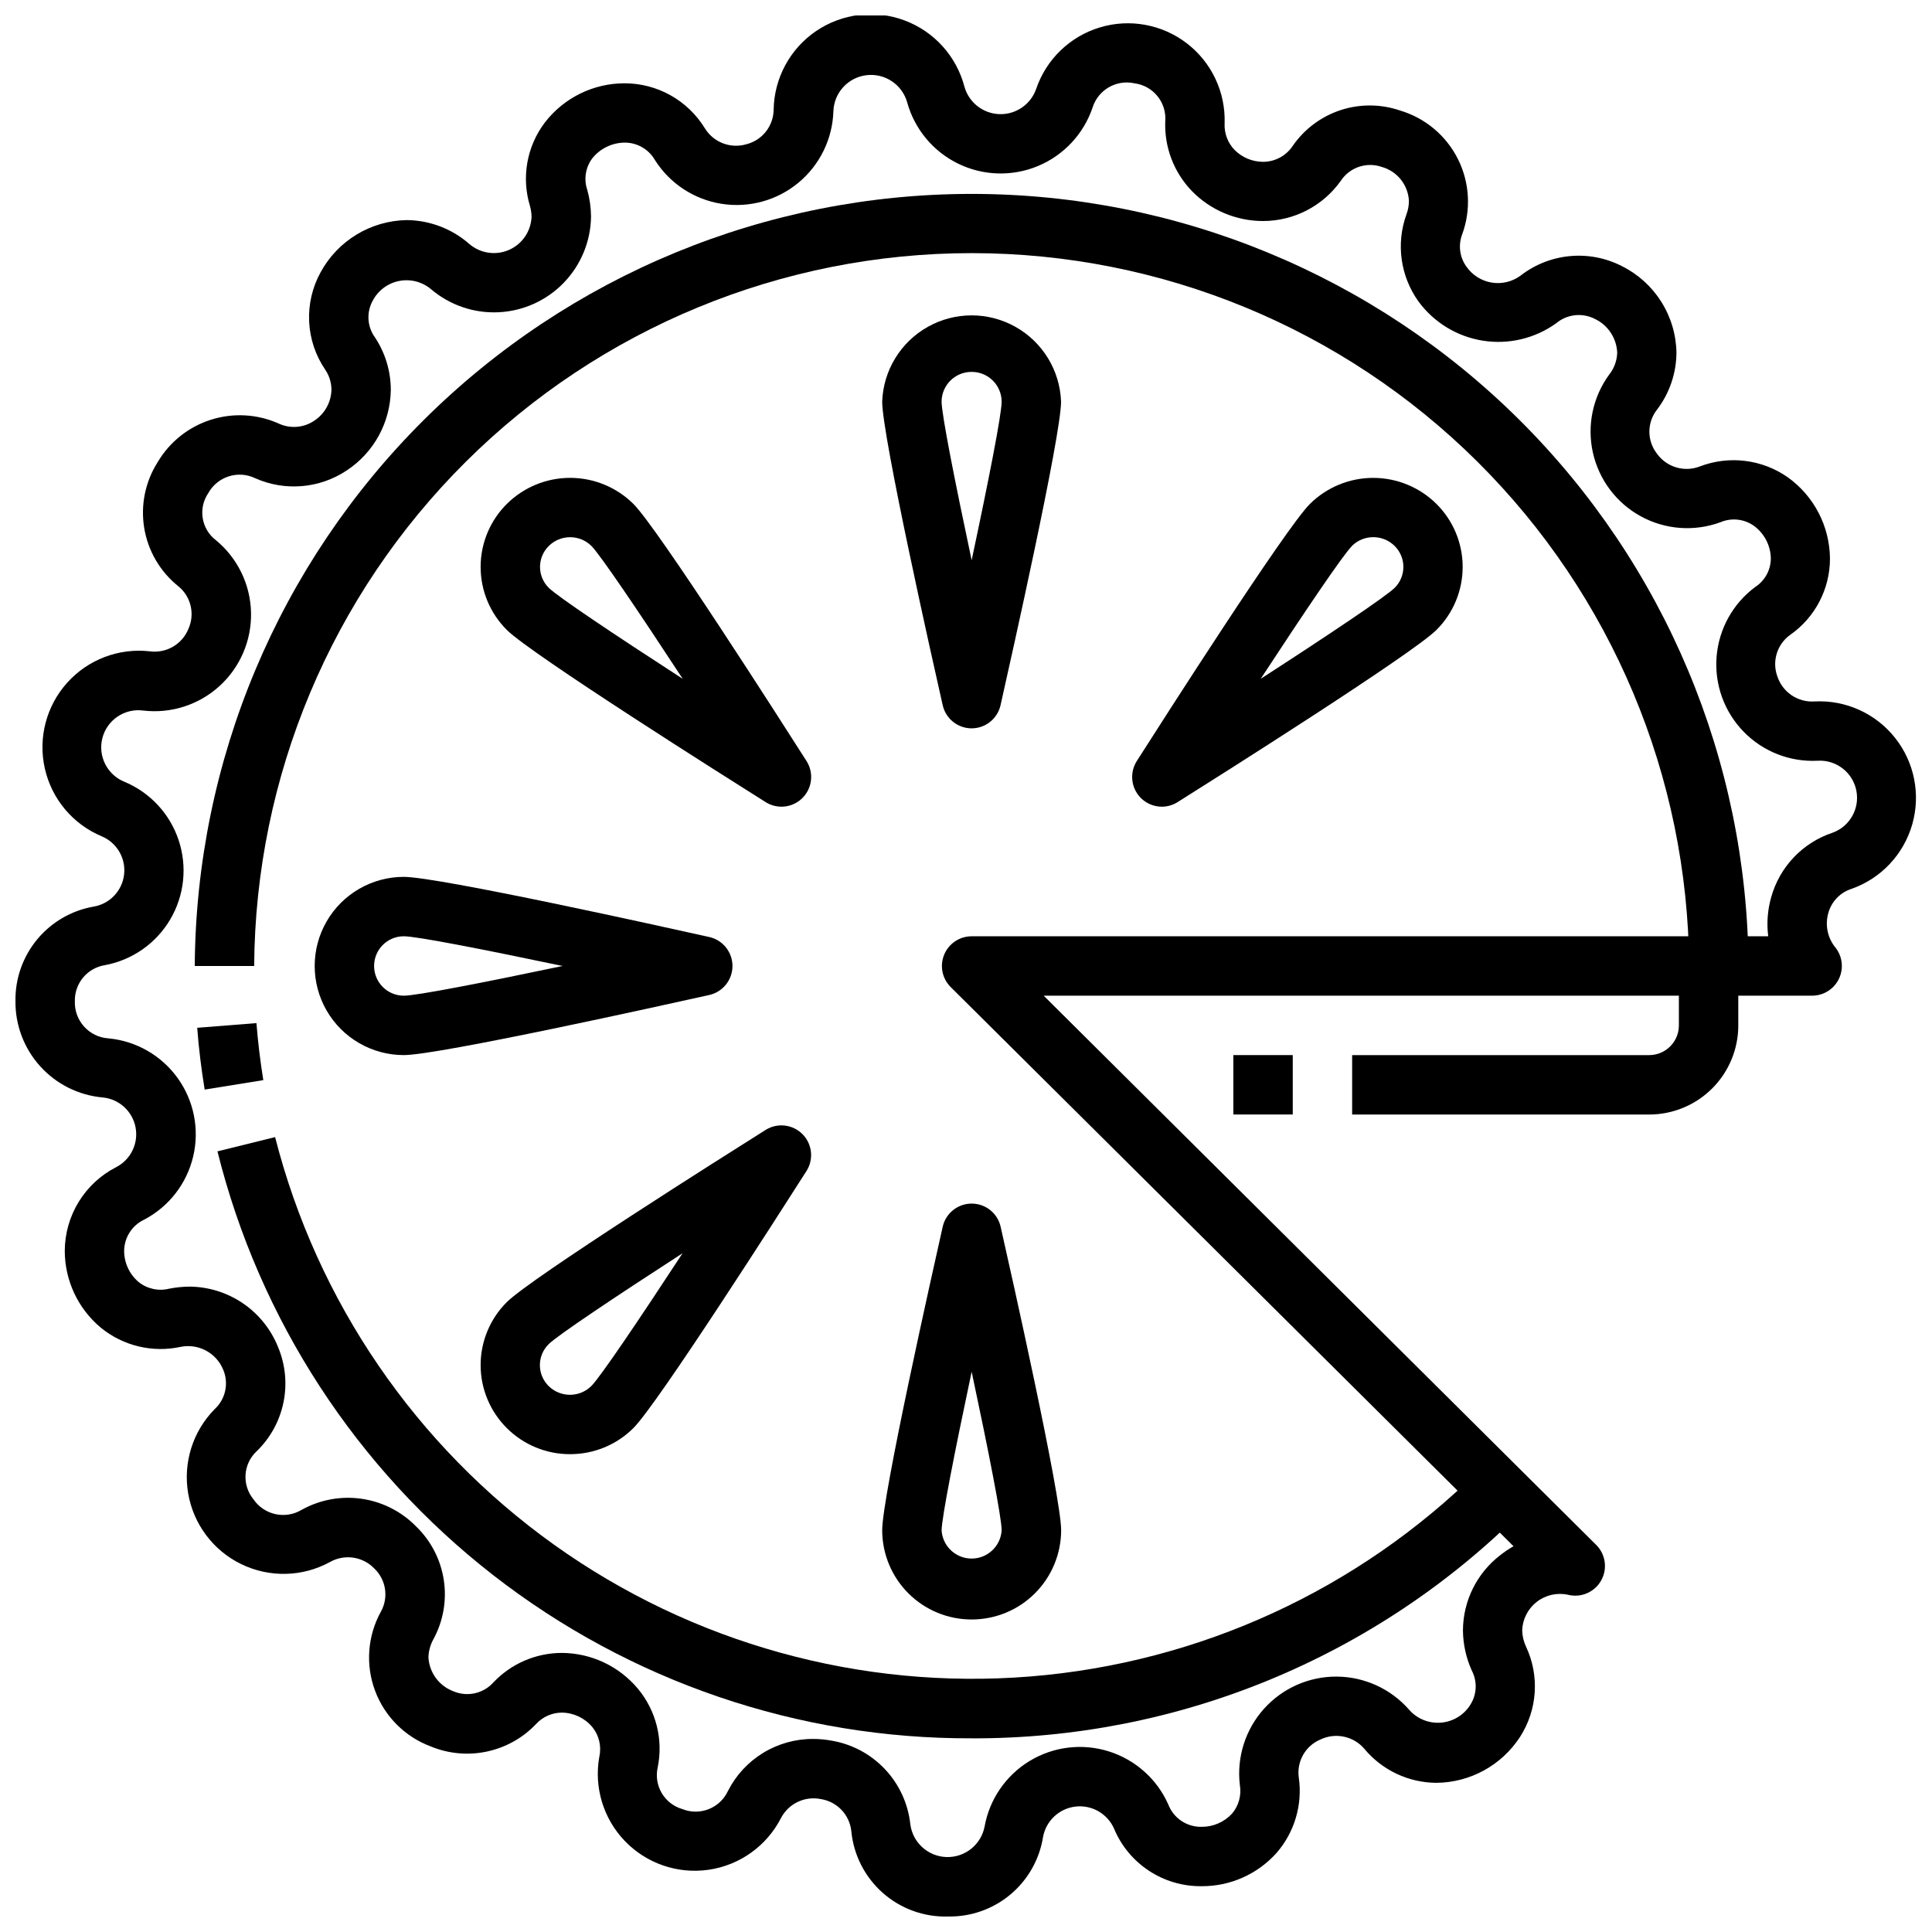
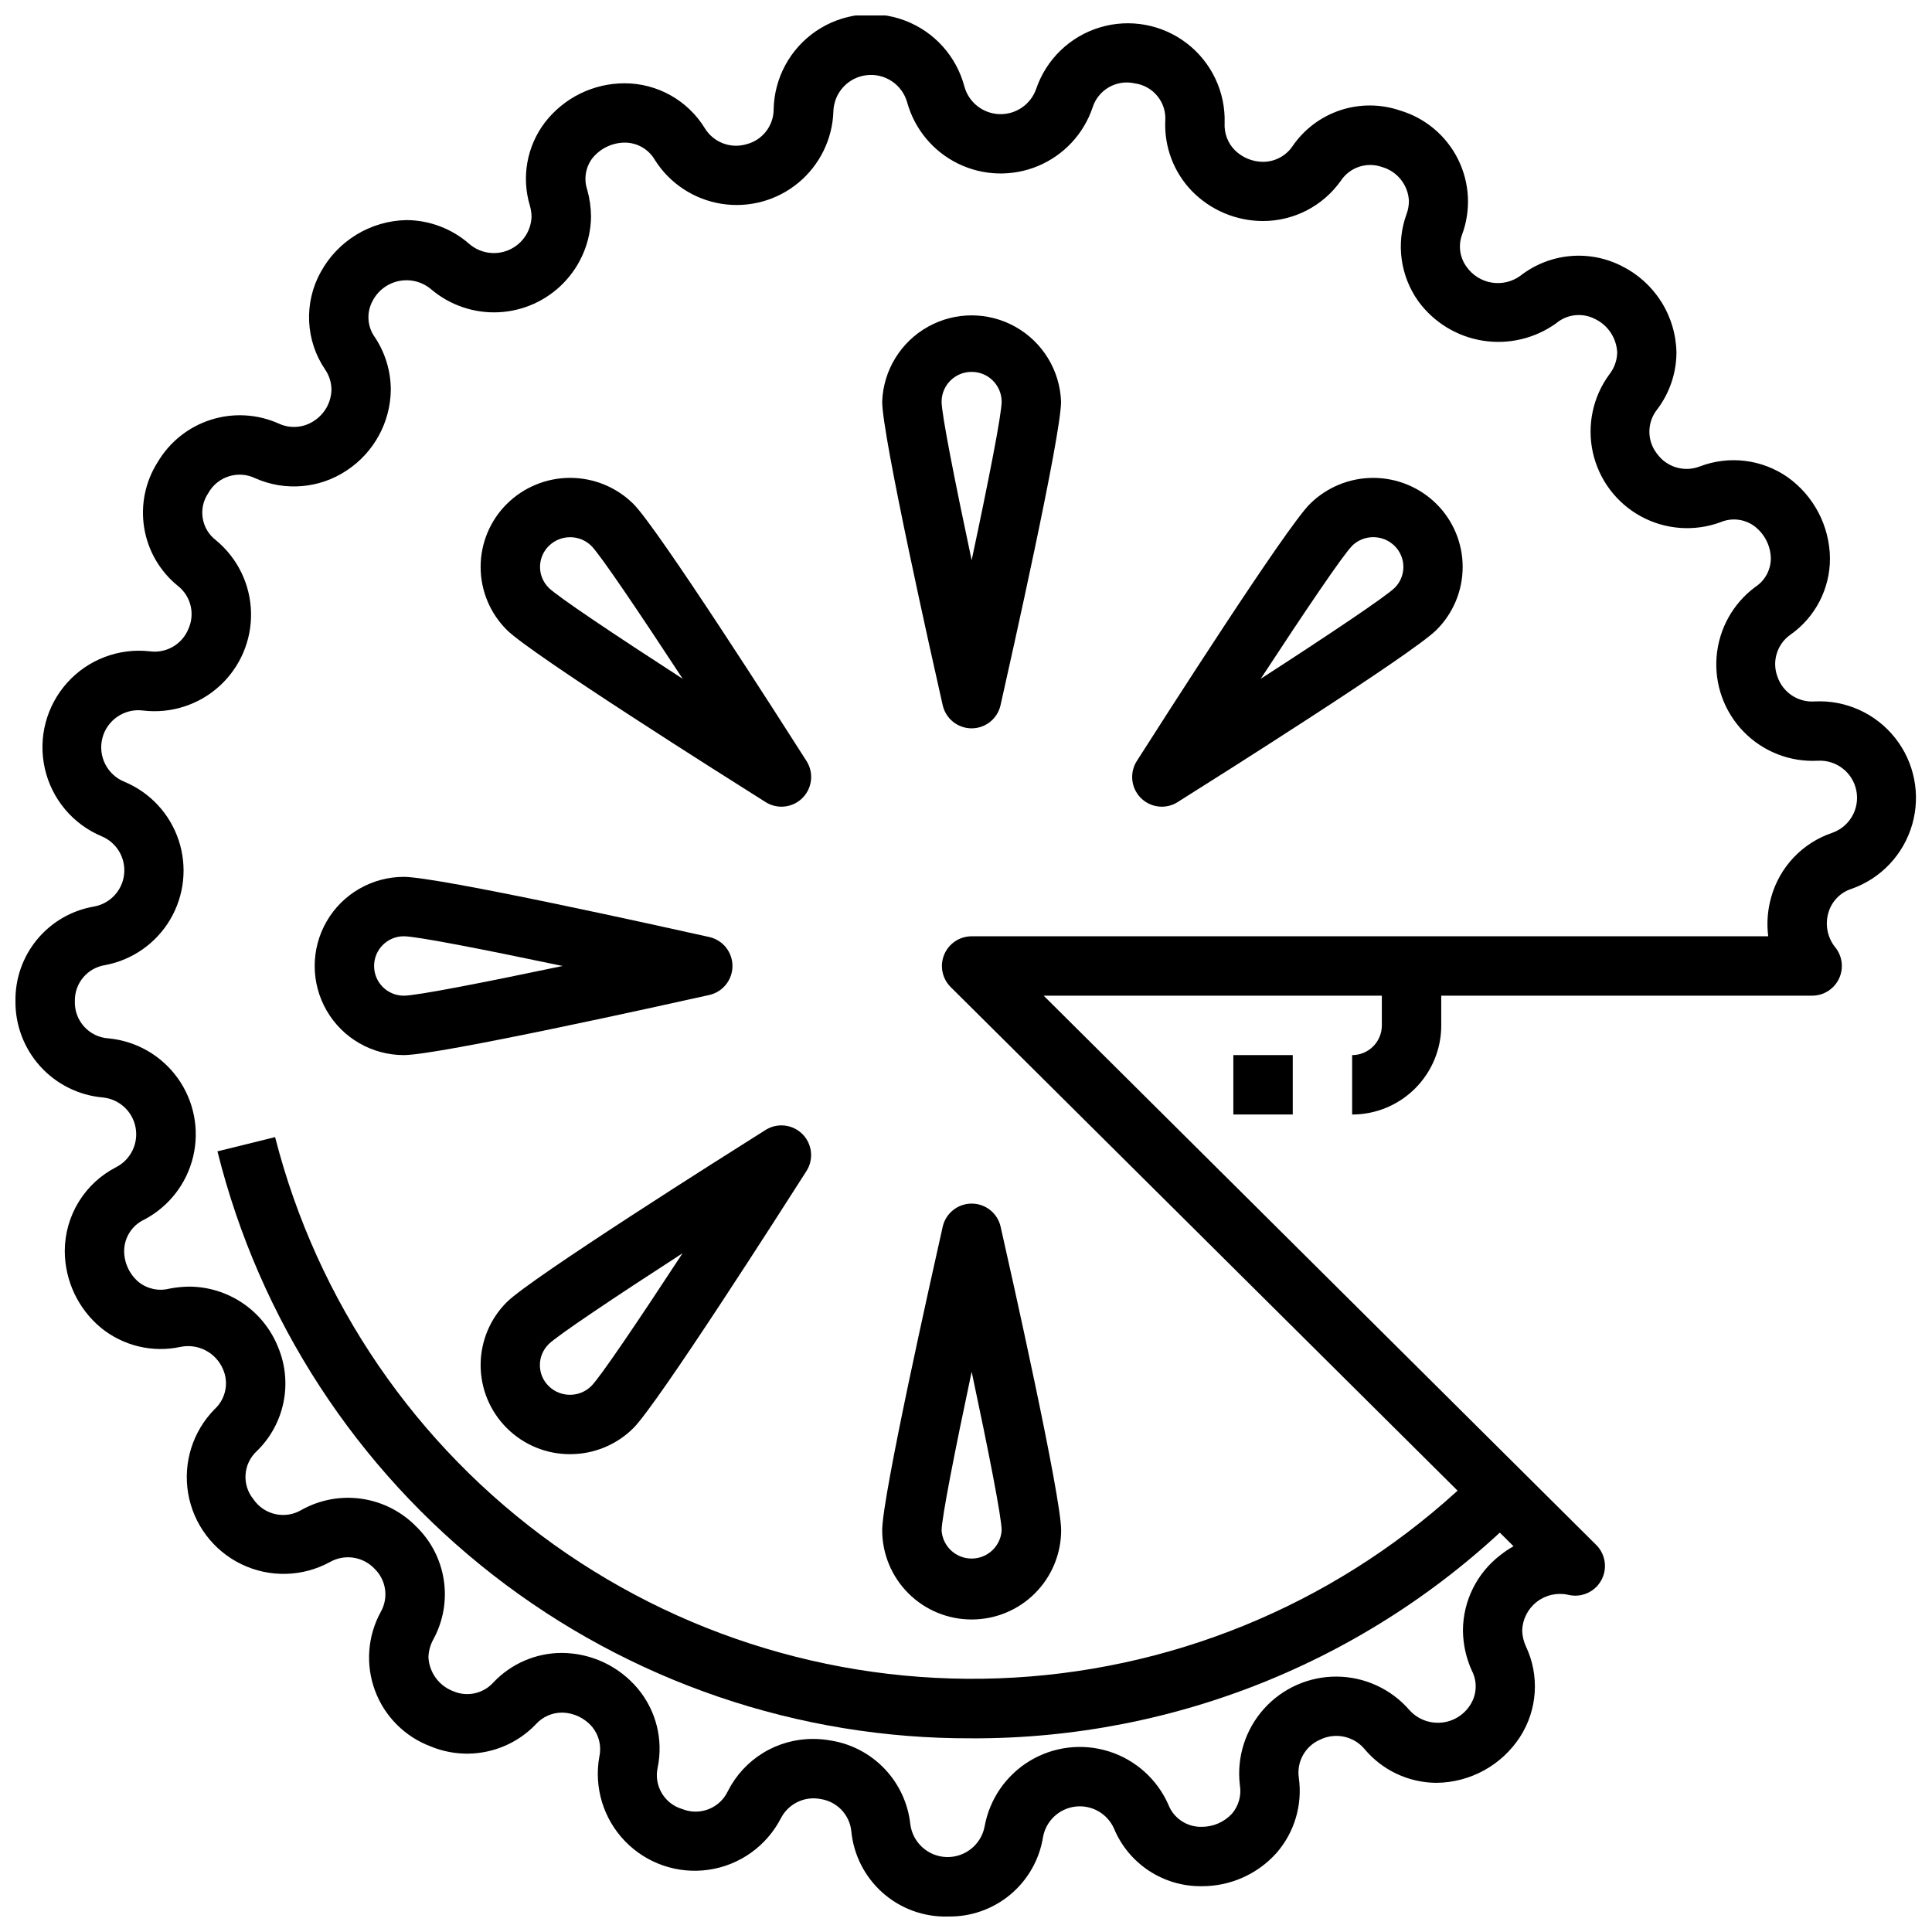
<svg xmlns="http://www.w3.org/2000/svg" width="800px" height="800px" version="1.1" viewBox="144 144 512 512">
  <defs>
    <clipPath id="a">
      <path d="m148.09 148.09h503.81v503.81h-503.81z" />
    </clipPath>
  </defs>
  <path d="m401.5 337.02c-3.68-0.004-6.863-2.547-7.676-6.133-2.676-11.809-16.035-71.336-16.035-80.453 0.297-8.262 4.879-15.773 12.09-19.82 7.207-4.047 16.008-4.051 23.219-0.004s11.793 11.555 12.094 19.816c0 9.117-13.383 68.621-16.035 80.453-0.809 3.582-3.984 6.129-7.656 6.141zm0-94.465c-4.375-0.023-7.938 3.5-7.969 7.871 0 3.32 3.457 20.828 7.965 42.035 4.519-21.199 7.953-38.711 7.953-42.035-0.031-4.367-3.586-7.883-7.949-7.871z" />
  <path d="m401.5 573.18c-6.277 0.004-12.297-2.477-16.742-6.906-4.445-4.426-6.953-10.438-6.969-16.711 0-9.109 13.383-68.621 16.035-80.461 0.809-3.59 3.996-6.137 7.68-6.137 3.68 0 6.867 2.547 7.676 6.137 2.676 11.809 16.035 71.352 16.035 80.461-0.02 6.273-2.527 12.285-6.973 16.711-4.449 4.43-10.469 6.91-16.742 6.906zm0-65.66c-4.512 21.254-7.934 38.723-7.965 42.043h-0.004c0.266 4.203 3.75 7.473 7.957 7.473 4.211 0 7.695-3.269 7.961-7.473 0-3.32-3.434-20.828-7.949-42.043z" />
  <path d="m251.01 423.61c-8.438 0-16.234-4.5-20.453-11.809-4.215-7.305-4.215-16.309 0-23.613 4.219-7.309 12.016-11.809 20.453-11.809 9.148 0 69.016 13.281 80.926 15.934 3.606 0.797 6.176 3.992 6.176 7.688 0 3.691-2.57 6.891-6.176 7.688-11.91 2.652-71.777 15.922-80.926 15.922zm0-31.488c-4.348 0-7.871 3.527-7.871 7.875s3.523 7.871 7.871 7.871c3.312 0 20.82-3.402 42.074-7.871-21.25-4.465-38.719-7.875-42.074-7.875z" />
  <path d="m351.09 357.78c-1.484-0.004-2.934-0.422-4.188-1.211-10.32-6.488-62.086-39.172-68.566-45.609v-0.004c-4.457-4.418-6.965-10.438-6.965-16.715 0-6.277 2.508-12.297 6.965-16.715 4.461-4.414 10.48-6.887 16.754-6.887 6.269 0 12.289 2.473 16.75 6.887 6.481 6.438 39.359 57.898 45.895 68.156v-0.004c1.543 2.426 1.641 5.5 0.258 8.02-1.383 2.519-4.027 4.082-6.902 4.082zm-61.652-57.984c2.363 2.32 17.223 12.281 35.488 24.098-11.863-18.105-21.852-32.852-24.184-35.203l-0.004-0.004c-3.133-3.094-8.168-3.094-11.301 0-1.488 1.465-2.324 3.465-2.324 5.551 0 2.086 0.836 4.086 2.324 5.551z" />
  <path d="m295.09 529.37c-6.277 0.023-12.309-2.457-16.754-6.887-4.457-4.422-6.965-10.438-6.965-16.719 0-6.277 2.508-12.297 6.965-16.715 6.504-6.453 58.254-39.125 68.566-45.609 3.113-1.953 7.164-1.488 9.758 1.117 2.594 2.602 3.039 6.656 1.074 9.762-6.535 10.234-39.414 61.707-45.895 68.156-4.449 4.426-10.473 6.906-16.75 6.894zm-11.203-34.738 5.512 5.59c-1.488 1.465-2.324 3.461-2.324 5.547s0.836 4.086 2.324 5.551c3.137 3.086 8.164 3.086 11.301 0 2.363-2.363 12.32-17.074 24.184-35.195-18.262 11.809-33.117 21.773-35.488 24.09z" />
  <path d="m451.91 357.78c-2.875 0-5.519-1.562-6.902-4.082-1.383-2.519-1.285-5.594 0.258-8.02 6.527-10.234 39.414-61.715 45.895-68.156v0.004c4.461-4.41 10.477-6.883 16.746-6.883 6.273 0 12.289 2.473 16.75 6.883 4.457 4.418 6.965 10.438 6.965 16.715 0 6.277-2.508 12.297-6.965 16.715-6.481 6.438-58.254 39.125-68.574 45.609v0.004c-1.25 0.785-2.695 1.207-4.172 1.211zm50.383-69.094c-2.363 2.363-12.328 17.082-24.191 35.203 18.27-11.809 33.125-21.781 35.496-24.105v0.004c1.48-1.469 2.312-3.465 2.312-5.551 0-2.086-0.832-4.082-2.312-5.551-3.141-3.109-8.199-3.109-11.336 0z" />
-   <path d="m607.38 400h-15.742c-0.324-50.219-20.5-98.266-56.121-133.66-35.625-35.395-83.801-55.258-134.02-55.258-50.219 0-98.395 19.863-134.02 55.258-35.621 35.395-55.797 83.441-56.121 133.66h-15.742c0.336-54.383 22.176-106.43 60.75-144.76 38.574-38.336 90.746-59.852 145.13-59.852 54.383 0 106.55 21.516 145.13 59.852 38.574 38.336 60.414 90.379 60.75 144.76z" />
-   <path d="m198.24 432.75c-0.875-5.391-1.574-10.91-1.977-16.375l15.695-1.242c0.402 5.039 1.016 10.125 1.82 15.113z" />
  <path d="m401.5 604.67c-45.918 0.184-90.57-15.047-126.81-43.25-36.238-28.199-61.965-67.746-73.062-112.3l15.281-3.777-0.004-0.004c11.129 43.609 37.324 81.875 73.945 108.04 36.625 26.156 81.32 38.52 126.18 34.902 44.859-3.621 86.996-22.984 118.95-54.676l11.098 11.164c-19.125 19.078-41.832 34.191-66.816 44.473s-51.75 15.523-78.766 15.434z" />
  <g clip-path="url(#a)">
    <path d="m395.16 651.9c-6.336 0.164-12.496-2.086-17.242-6.289-4.742-4.203-7.715-10.047-8.316-16.359-0.457-4.324-3.766-7.805-8.062-8.477-4.305-0.879-8.668 1.238-10.641 5.164-3.812 7.328-10.918 12.379-19.094 13.566s-16.426-1.629-22.168-7.57c-5.738-5.938-8.273-14.277-6.805-22.41 0.609-2.773-0.086-5.676-1.891-7.871-2-2.371-4.93-3.758-8.031-3.793-2.602 0.004-5.082 1.102-6.84 3.019-3.512 3.699-8.062 6.242-13.055 7.301-4.988 1.059-10.18 0.582-14.891-1.371-6.836-2.562-12.223-7.969-14.754-14.816-2.535-6.848-1.969-14.457 1.551-20.852 2.121-3.769 1.406-8.5-1.73-11.477-3.082-3.207-7.953-3.898-11.809-1.68-7.269 3.949-15.996 4.144-23.438 0.531s-12.684-10.598-14.078-18.75c-1.391-8.152 1.234-16.48 7.051-22.359 2.891-2.684 3.773-6.902 2.195-10.516-1.855-4.422-6.582-6.914-11.277-5.953-7.445 1.605-15.219-0.266-21.113-5.086-6.043-5.035-9.543-12.492-9.559-20.355 0.02-4.598 1.301-9.098 3.707-13.016 2.406-3.914 5.844-7.094 9.938-9.184 3.863-2.004 5.941-6.312 5.106-10.582-0.836-4.273-4.387-7.481-8.719-7.879-6.356-0.574-12.262-3.523-16.543-8.258s-6.621-10.906-6.555-17.285c-0.09-5.965 1.957-11.766 5.766-16.355 3.809-4.594 9.129-7.672 15.008-8.688 4.277-0.746 7.547-4.231 8.02-8.543 0.477-4.316-1.953-8.426-5.965-10.09-7.629-3.203-13.238-9.902-15.051-17.977-1.816-8.074 0.387-16.527 5.91-22.688 5.523-6.164 13.688-9.273 21.91-8.348 4.367 0.59 8.578-1.852 10.234-5.934 1.801-3.984 0.656-8.684-2.773-11.391-4.766-3.852-7.949-9.324-8.941-15.375-0.992-6.047 0.277-12.25 3.566-17.422 3.152-5.352 8.168-9.352 14.086-11.238 5.918-1.891 12.324-1.531 17.992 1.004 3.031 1.41 6.578 1.141 9.359-0.715 2.812-1.816 4.543-4.91 4.621-8.258-0.016-1.891-0.586-3.731-1.645-5.297-2.578-3.773-4.055-8.188-4.269-12.75s0.84-9.098 3.051-13.094c2.242-4.117 5.535-7.562 9.547-9.988 4.012-2.426 8.594-3.746 13.281-3.82 6.086 0.059 11.949 2.293 16.531 6.297 2.906 2.523 7.008 3.152 10.535 1.613 3.531-1.539 5.863-4.969 5.996-8.816-0.02-0.973-0.164-1.941-0.434-2.879-2.289-7.555-0.824-15.746 3.938-22.043 5.047-6.574 12.863-10.426 21.148-10.422 8.672 0.004 16.719 4.508 21.258 11.895 2.285 3.75 6.805 5.5 11.02 4.258 4.223-1.062 7.195-4.848 7.227-9.203 0.152-8.348 4.348-16.102 11.25-20.793 6.906-4.691 15.66-5.738 23.477-2.805 7.816 2.93 13.719 9.477 15.836 17.555 1.18 4.199 4.957 7.148 9.32 7.269 4.359 0.117 8.297-2.613 9.707-6.742 2.68-7.816 8.957-13.863 16.871-16.246 7.91-2.387 16.484-0.812 23.035 4.219 6.555 5.035 10.281 12.914 10.016 21.172-0.141 2.629 0.816 5.195 2.644 7.086 2 2.004 4.711 3.137 7.543 3.148 3.133-0.004 6.062-1.559 7.816-4.156 3.062-4.469 7.508-7.812 12.652-9.52 5.141-1.703 10.703-1.68 15.828 0.074 6.68 1.984 12.238 6.648 15.355 12.883 3.117 6.234 3.512 13.48 1.09 20.012-1.062 2.852-0.621 6.047 1.172 8.504 1.566 2.242 3.969 3.762 6.668 4.203 2.695 0.445 5.461-0.219 7.66-1.844 3.758-2.918 8.273-4.711 13.012-5.164 4.738-0.457 9.508 0.445 13.754 2.602 4.301 2.125 7.934 5.394 10.5 9.449 2.566 4.055 3.969 8.738 4.047 13.535-0.035 5.465-1.848 10.77-5.164 15.113-2.68 3.422-2.68 8.23 0 11.652 2.574 3.594 7.258 4.984 11.375 3.375 7.731-2.949 16.418-1.895 23.215 2.828 6.996 4.973 11.184 13 11.258 21.586 0.004 8.043-3.918 15.582-10.504 20.199-3.547 2.512-4.941 7.109-3.391 11.168 1.43 4.144 5.461 6.812 9.832 6.504 8.242-0.414 16.176 3.176 21.305 9.641 5.133 6.461 6.832 15 4.562 22.934s-8.223 14.285-15.996 17.059c-3.047 0.941-5.406 3.371-6.25 6.445-0.887 3.113-0.227 6.461 1.777 9 1.949 2.352 2.363 5.617 1.062 8.379-1.305 2.762-4.086 4.519-7.137 4.516h-203.64l146.42 145.55h0.004c2.512 2.492 3.051 6.359 1.312 9.445-1.738 3.086-5.324 4.633-8.762 3.777-2.902-0.641-5.945 0.047-8.293 1.871-2.352 1.824-3.769 4.602-3.867 7.574 0.039 1.465 0.375 2.906 0.992 4.238 3.656 7.734 3.062 16.809-1.574 24-4.879 7.508-13.199 12.07-22.152 12.148-7.387-0.039-14.383-3.344-19.105-9.023-2.867-3.352-7.629-4.363-11.613-2.465-4 1.672-6.363 5.84-5.746 10.133 1.02 7.199-1.145 14.484-5.926 19.965-5.059 5.637-12.289 8.836-19.863 8.785-4.957 0.055-9.82-1.379-13.957-4.113-4.141-2.734-7.363-6.644-9.258-11.23-1.785-3.945-5.926-6.273-10.227-5.75-4.301 0.523-7.762 3.781-8.547 8.039-0.949 5.977-4.031 11.402-8.676 15.281-4.644 3.875-10.539 5.938-16.586 5.801zm-35.676-47.066c1.641 0 3.277 0.156 4.891 0.457 5.414 0.91 10.387 3.566 14.152 7.566 3.769 3.996 6.125 9.117 6.715 14.578 0.621 4.852 4.672 8.539 9.562 8.699 4.891 0.164 9.176-3.246 10.117-8.047 1.297-7.254 5.652-13.598 11.953-17.418 6.305-3.82 13.945-4.742 20.973-2.535 7.031 2.207 12.773 7.332 15.762 14.066 1.391 3.633 4.914 6.004 8.801 5.926 3.059 0.027 5.988-1.23 8.07-3.473 1.797-2.098 2.562-4.887 2.094-7.609-0.871-7.316 1.445-14.656 6.352-20.152 4.91-5.496 11.941-8.617 19.309-8.578 7.367 0.043 14.363 3.246 19.211 8.797 2.113 2.406 5.242 3.668 8.434 3.406 3.191-0.258 6.07-2.012 7.766-4.727 1.746-2.727 1.902-6.176 0.41-9.047-1.52-3.348-2.324-6.973-2.359-10.652 0.031-7.824 3.684-15.195 9.895-19.961 1.105-0.875 2.281-1.664 3.508-2.363l-149.15-148.18c-2.262-2.242-2.949-5.625-1.742-8.57s4.066-4.875 7.25-4.891h211.14c-0.441-3.469-0.172-6.992 0.789-10.359 2.231-8.016 8.289-14.406 16.176-17.059 4.629-1.625 7.352-6.414 6.383-11.227-0.969-4.809-5.336-8.168-10.23-7.879-7.363 0.383-14.527-2.434-19.66-7.723-5.137-5.289-7.734-12.535-7.137-19.883 0.602-7.344 4.34-14.074 10.266-18.461 2.547-1.66 4.09-4.492 4.106-7.531-0.055-3.457-1.742-6.684-4.547-8.699-2.586-1.801-5.914-2.141-8.809-0.906-6.926 2.543-14.609 1.973-21.086-1.562-6.473-3.535-11.109-9.691-12.715-16.891-1.605-7.203-0.023-14.742 4.336-20.695 1.312-1.652 2.055-3.688 2.109-5.801-0.164-3.824-2.418-7.25-5.867-8.91-3.348-1.742-7.418-1.293-10.312 1.133-5.629 4.043-12.633 5.699-19.477 4.602-6.844-1.098-12.98-4.856-17.062-10.457-4.75-6.676-5.926-15.258-3.148-22.965 0.441-1.16 0.668-2.387 0.668-3.629-0.215-4.223-3.102-7.836-7.172-8.98-4.055-1.418-8.547 0.109-10.902 3.699-4.738 6.664-12.406 10.629-20.586 10.633-7.086-0.004-13.871-2.856-18.828-7.918-4.793-4.949-7.352-11.641-7.086-18.523 0.395-4.981-3.18-9.398-8.133-10.051-4.844-1.078-9.699 1.75-11.152 6.492-2.387 6.977-7.648 12.594-14.457 15.426s-14.5 2.606-21.129-0.621c-6.629-3.231-11.555-9.148-13.523-16.25-1.324-4.723-5.887-7.781-10.758-7.207-4.871 0.57-8.602 4.602-8.793 9.504-0.215 7.367-3.59 14.285-9.262 18.992s-13.094 6.742-20.375 5.594c-7.277-1.148-13.715-5.371-17.66-11.598-1.648-2.867-4.707-4.633-8.012-4.621-3.356 0.027-6.516 1.566-8.605 4.188-1.781 2.394-2.273 5.508-1.316 8.328 0.645 2.309 0.98 4.691 1 7.086-0.086 6.551-2.668 12.824-7.223 17.535-4.551 4.711-10.73 7.508-17.273 7.82-6.543 0.312-12.961-1.883-17.941-6.141-2.344-1.953-5.445-2.742-8.441-2.144-2.992 0.594-5.555 2.512-6.973 5.215-1.715 3.086-1.48 6.887 0.598 9.738 2.723 4.117 4.176 8.938 4.191 13.871-0.102 8.629-4.481 16.641-11.684 21.387-7.188 4.789-16.324 5.57-24.223 2.07-4.543-2.207-10.016-0.477-12.469 3.938-2.75 4.051-1.848 9.543 2.055 12.5 5.715 4.723 9.102 11.695 9.277 19.105 0.176 7.414-2.871 14.535-8.355 19.527-5.484 4.992-12.863 7.356-20.223 6.484-4.922-0.648-9.551 2.469-10.805 7.266-1.254 4.801 1.262 9.785 5.867 11.625 6.793 2.848 12.02 8.492 14.34 15.48 2.32 6.988 1.508 14.641-2.234 20.984-3.738 6.344-10.039 10.762-17.277 12.113-4.676 0.727-8.094 4.797-8 9.527-0.203 5.18 3.773 9.578 8.953 9.887 7.344 0.707 14.027 4.555 18.32 10.559 4.297 6 5.785 13.566 4.082 20.746-1.699 7.184-6.426 13.277-12.957 16.715-3.238 1.512-5.316 4.754-5.336 8.328 0.012 3.156 1.406 6.148 3.809 8.195 2.293 1.848 5.324 2.508 8.18 1.777 1.73-0.336 3.488-0.512 5.25-0.535 5.062 0.02 10.004 1.551 14.191 4.391 4.191 2.84 7.438 6.863 9.332 11.559 1.961 4.637 2.473 9.762 1.469 14.695-1.004 4.938-3.473 9.453-7.09 12.961-3.609 3.34-4 8.914-0.891 12.727 2.836 4.18 8.441 5.422 12.777 2.828 4.832-2.695 10.414-3.727 15.887-2.941 5.477 0.789 10.543 3.348 14.418 7.293 3.949 3.797 6.539 8.785 7.371 14.199 0.836 5.414-0.133 10.953-2.758 15.762-0.801 1.449-1.25 3.066-1.305 4.723 0.203 4.039 2.773 7.578 6.559 9.016 3.699 1.605 8.016 0.652 10.695-2.363 4.719-4.961 11.262-7.773 18.105-7.777 7.797 0.039 15.18 3.519 20.168 9.508 4.82 5.797 6.742 13.469 5.227 20.855-1.07 4.82 1.789 9.645 6.535 11.02 4.664 1.867 9.973-0.242 12.086-4.801 2.113-4.164 5.344-7.66 9.328-10.094 3.984-2.434 8.57-3.711 13.238-3.691z" />
  </g>
  <path d="m470.85 423.61h15.742v15.742h-15.742z" />
-   <path d="m581.05 439.36h-78.719v-15.746h78.719c2.09 0 4.09-0.828 5.566-2.305 1.477-1.477 2.305-3.477 2.305-5.566v-15.742h15.742v15.742h0.004c0 6.266-2.488 12.27-6.918 16.699-4.43 4.43-10.434 6.918-16.699 6.918z" />
+   <path d="m581.05 439.36h-78.719v-15.746c2.09 0 4.09-0.828 5.566-2.305 1.477-1.477 2.305-3.477 2.305-5.566v-15.742h15.742v15.742h0.004c0 6.266-2.488 12.27-6.918 16.699-4.43 4.43-10.434 6.918-16.699 6.918z" />
</svg>